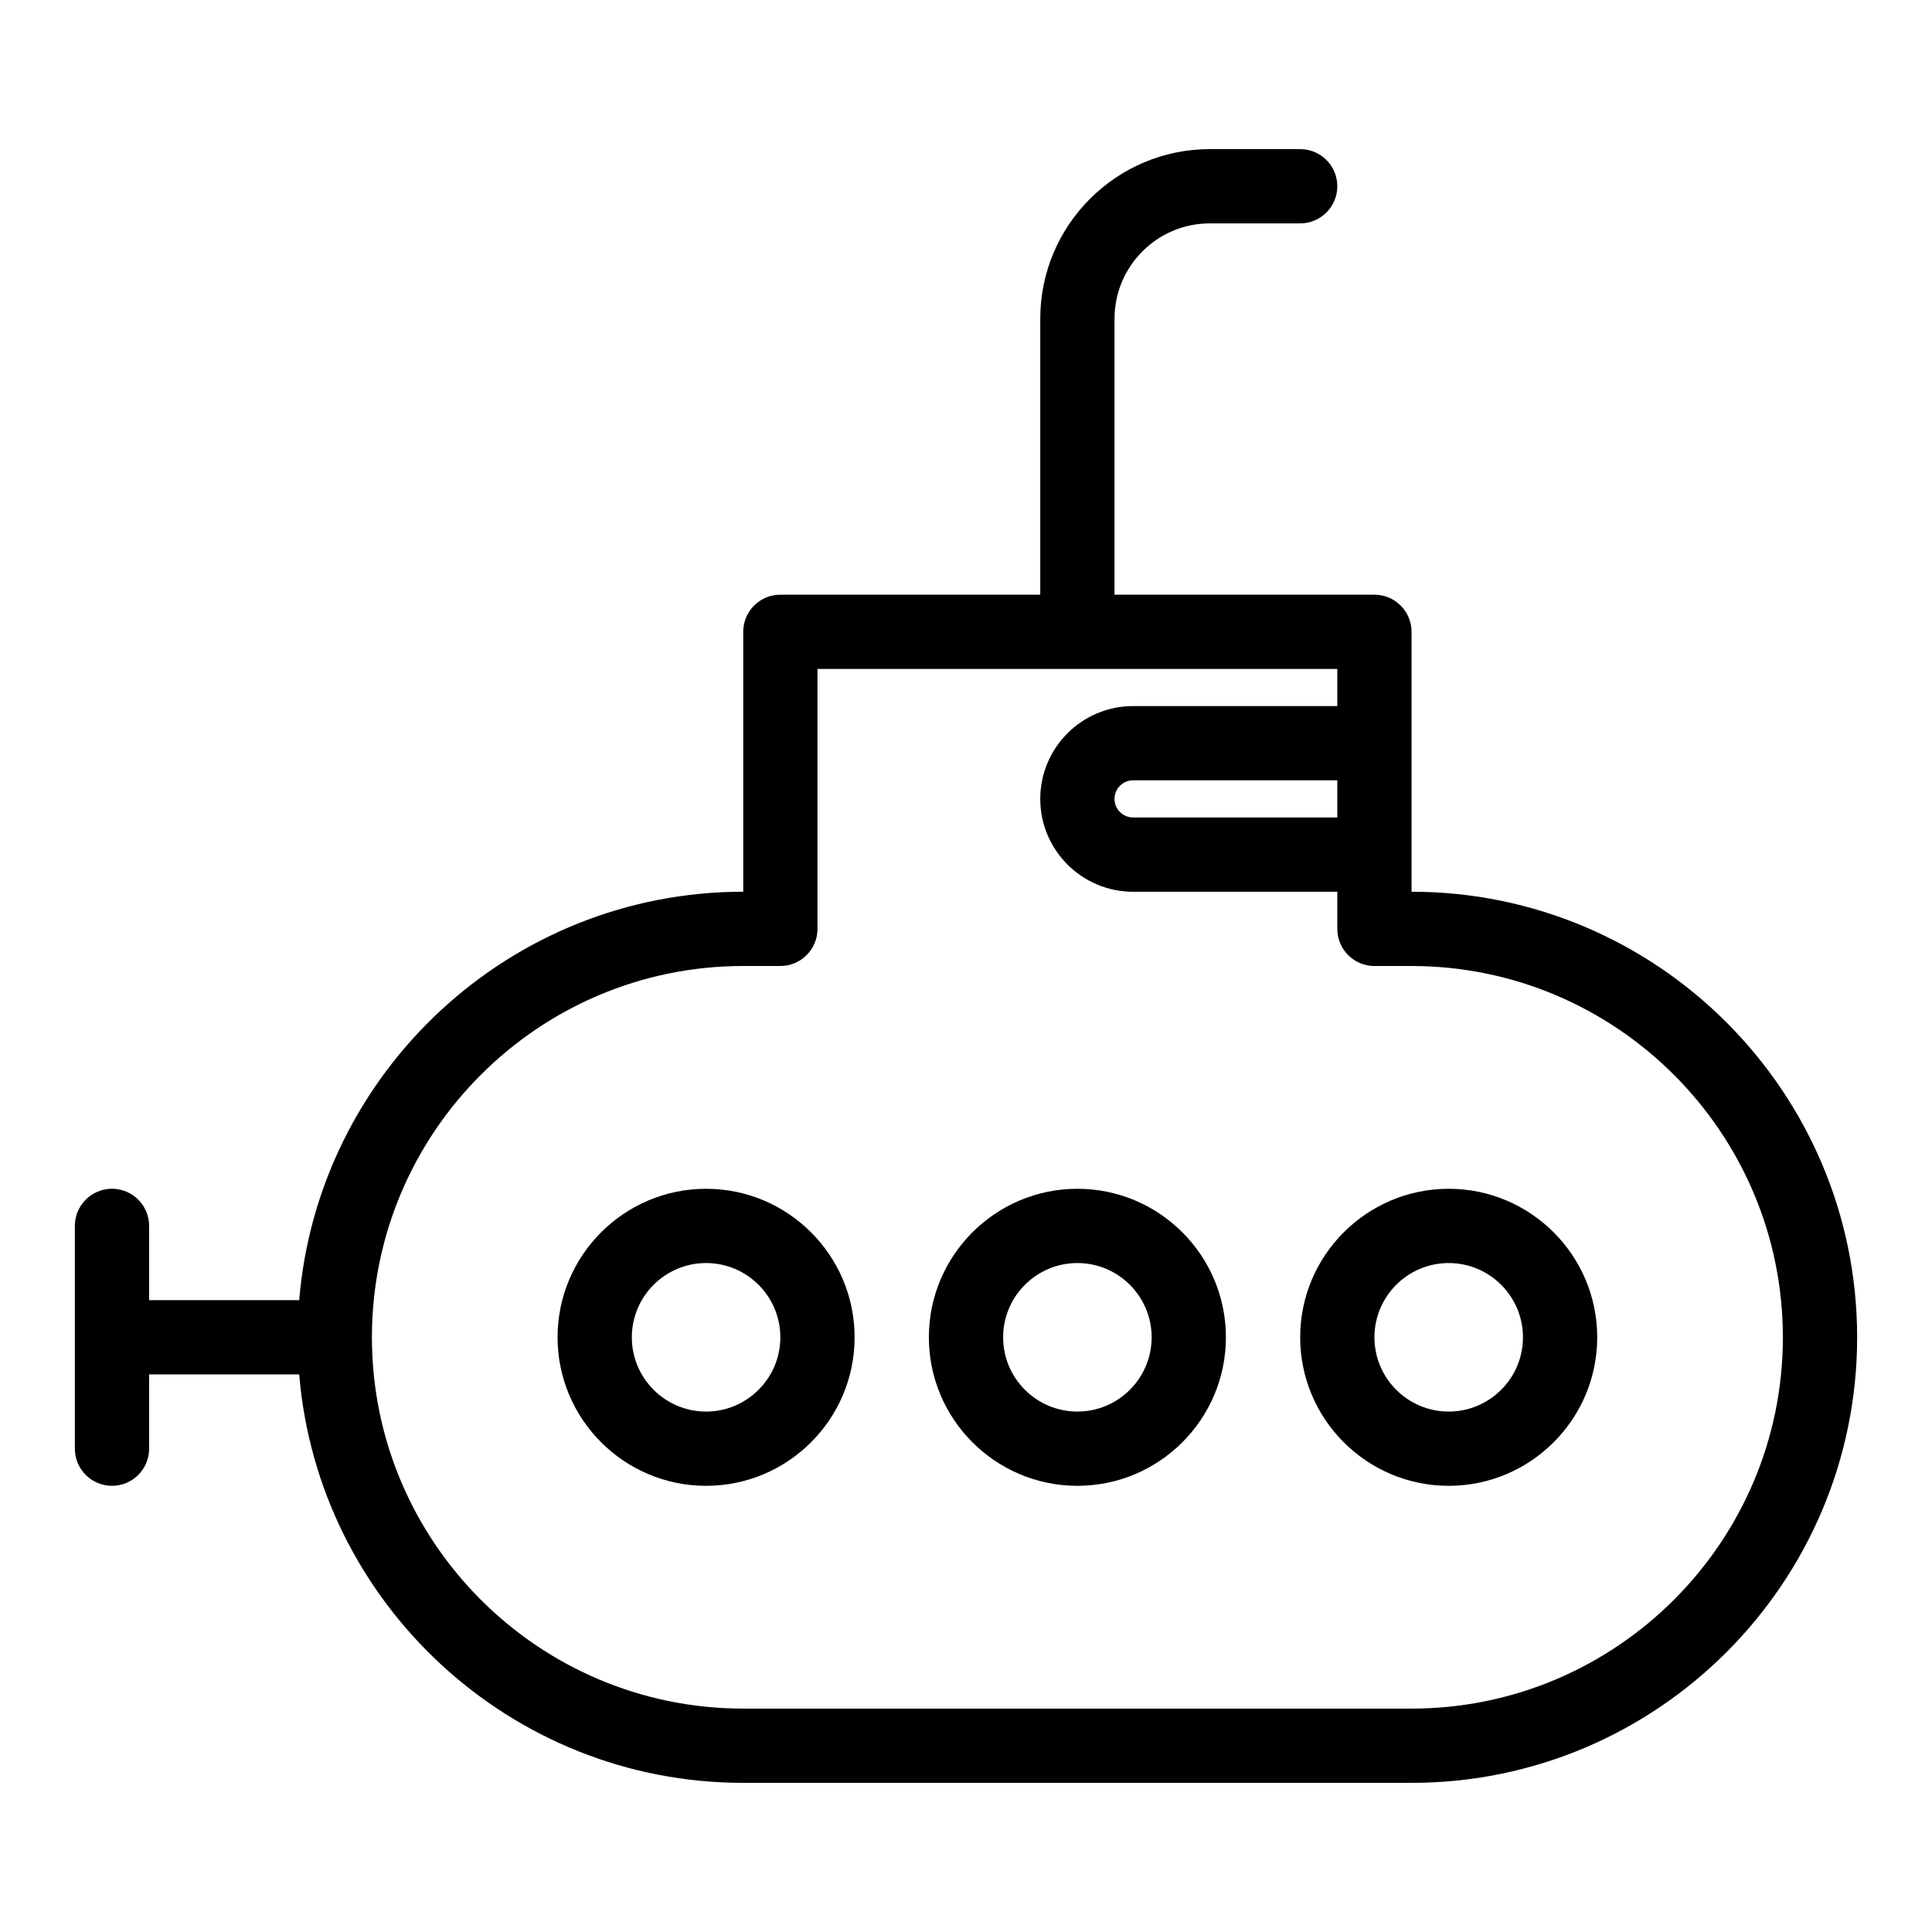
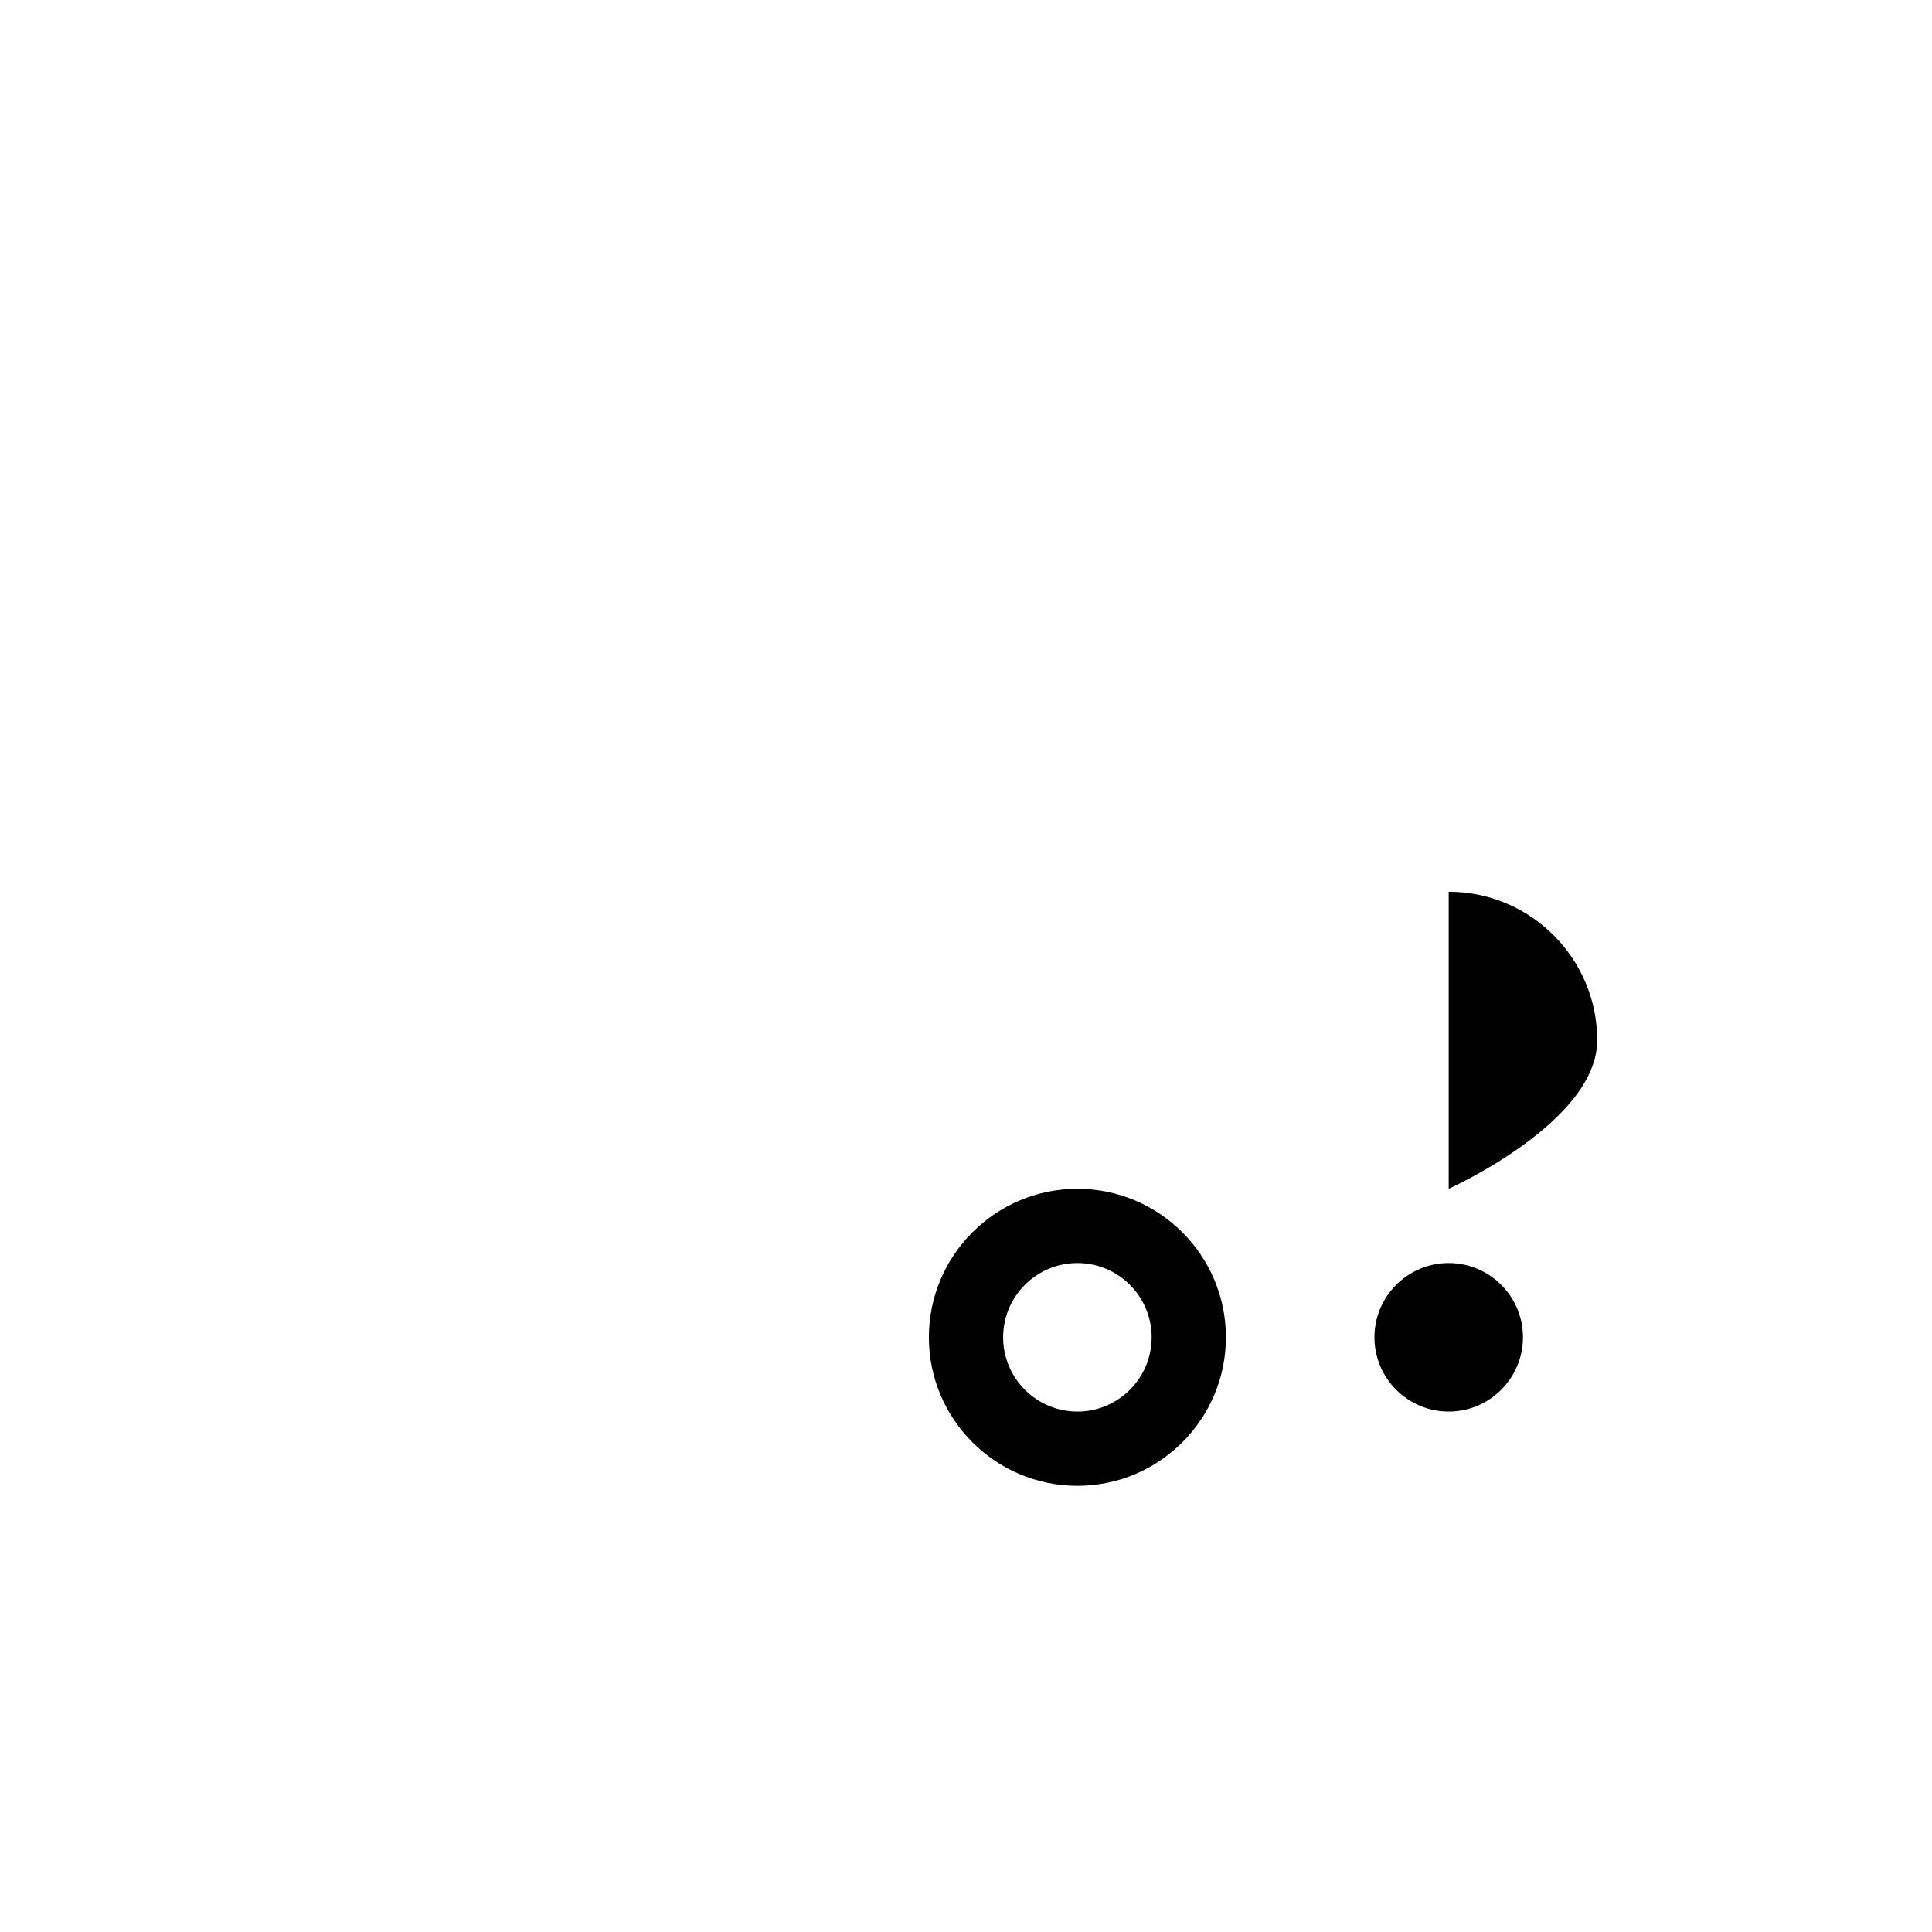
<svg xmlns="http://www.w3.org/2000/svg" fill="#000000" width="800px" height="800px" version="1.1" viewBox="144 144 512 512">
  <g>
-     <path d="m331.12 459.04c-21.703 0-39.359 17.656-39.359 39.359 0 21.703 17.656 39.359 39.359 39.359 21.703 0 39.359-17.656 39.359-39.359 0-21.703-17.656-39.359-39.359-39.359zm0 59.039c-10.852 0-19.68-8.828-19.68-19.68 0-10.852 8.828-19.68 19.68-19.68 10.852 0 19.68 8.828 19.68 19.68 0 10.852-8.828 19.68-19.68 19.68z" />
    <path d="m429.52 459.04c-21.703 0-39.359 17.656-39.359 39.359 0 21.703 17.656 39.359 39.359 39.359s39.359-17.656 39.359-39.359c0-21.703-17.656-39.359-39.359-39.359zm0 59.039c-10.852 0-19.68-8.828-19.68-19.68 0-10.852 8.828-19.68 19.68-19.68 10.852 0 19.68 8.828 19.68 19.68 0 10.852-8.828 19.68-19.68 19.68z" />
-     <path d="m527.92 459.04c-21.703 0-39.359 17.656-39.359 39.359 0 21.703 17.656 39.359 39.359 39.359s39.359-17.656 39.359-39.359c0-21.703-17.656-39.359-39.359-39.359zm0 59.039c-10.852 0-19.68-8.828-19.68-19.68 0-10.852 8.828-19.68 19.68-19.68 10.852 0 19.68 8.828 19.68 19.68 0 10.852-8.828 19.68-19.68 19.68z" />
-     <path d="m518.08 380.32v-68.879c0-5.434-4.406-9.84-9.84-9.84h-68.879v-73.148c0-13.926 11.328-25.254 25.254-25.254h23.945c5.434 0 9.84-4.406 9.84-9.84s-4.406-9.84-9.84-9.84h-23.945c-24.777 0-44.934 20.156-44.934 44.934v73.145h-68.879c-5.434 0-9.84 4.406-9.84 9.84v68.879c-61.797 0-112.65 47.719-117.67 108.24h-39.773v-19.68c0-5.434-4.406-9.84-9.84-9.84-5.434 0-9.84 4.406-9.84 9.84v59.039c0 5.434 4.406 9.84 9.84 9.84 5.434 0 9.84-4.406 9.84-9.84v-19.68h39.773c5.016 60.523 55.871 108.24 117.67 108.24h177.12c65.109 0 118.08-52.973 118.08-118.08-0.004-65.109-52.977-118.08-118.09-118.08zm-19.68-19.684h-54.121c-2.715 0-4.922-2.207-4.922-4.922s2.207-4.922 4.922-4.922h54.121zm19.68 236.16h-177.12c-54.258 0-98.398-44.141-98.398-98.398 0-54.258 44.141-98.398 98.398-98.398h9.84c5.434 0 9.84-4.406 9.84-9.84v-68.879h137.76v9.84h-54.121c-13.566 0-24.602 11.035-24.602 24.602 0 13.566 11.035 24.602 24.602 24.602h54.121v9.84c0 5.434 4.406 9.84 9.84 9.84h9.84c54.258 0 98.398 44.141 98.398 98.398 0.004 54.25-44.141 98.395-98.398 98.395z" />
+     <path d="m527.92 459.04s39.359-17.656 39.359-39.359c0-21.703-17.656-39.359-39.359-39.359zm0 59.039c-10.852 0-19.68-8.828-19.68-19.68 0-10.852 8.828-19.68 19.68-19.68 10.852 0 19.68 8.828 19.68 19.68 0 10.852-8.828 19.68-19.68 19.68z" />
  </g>
</svg>